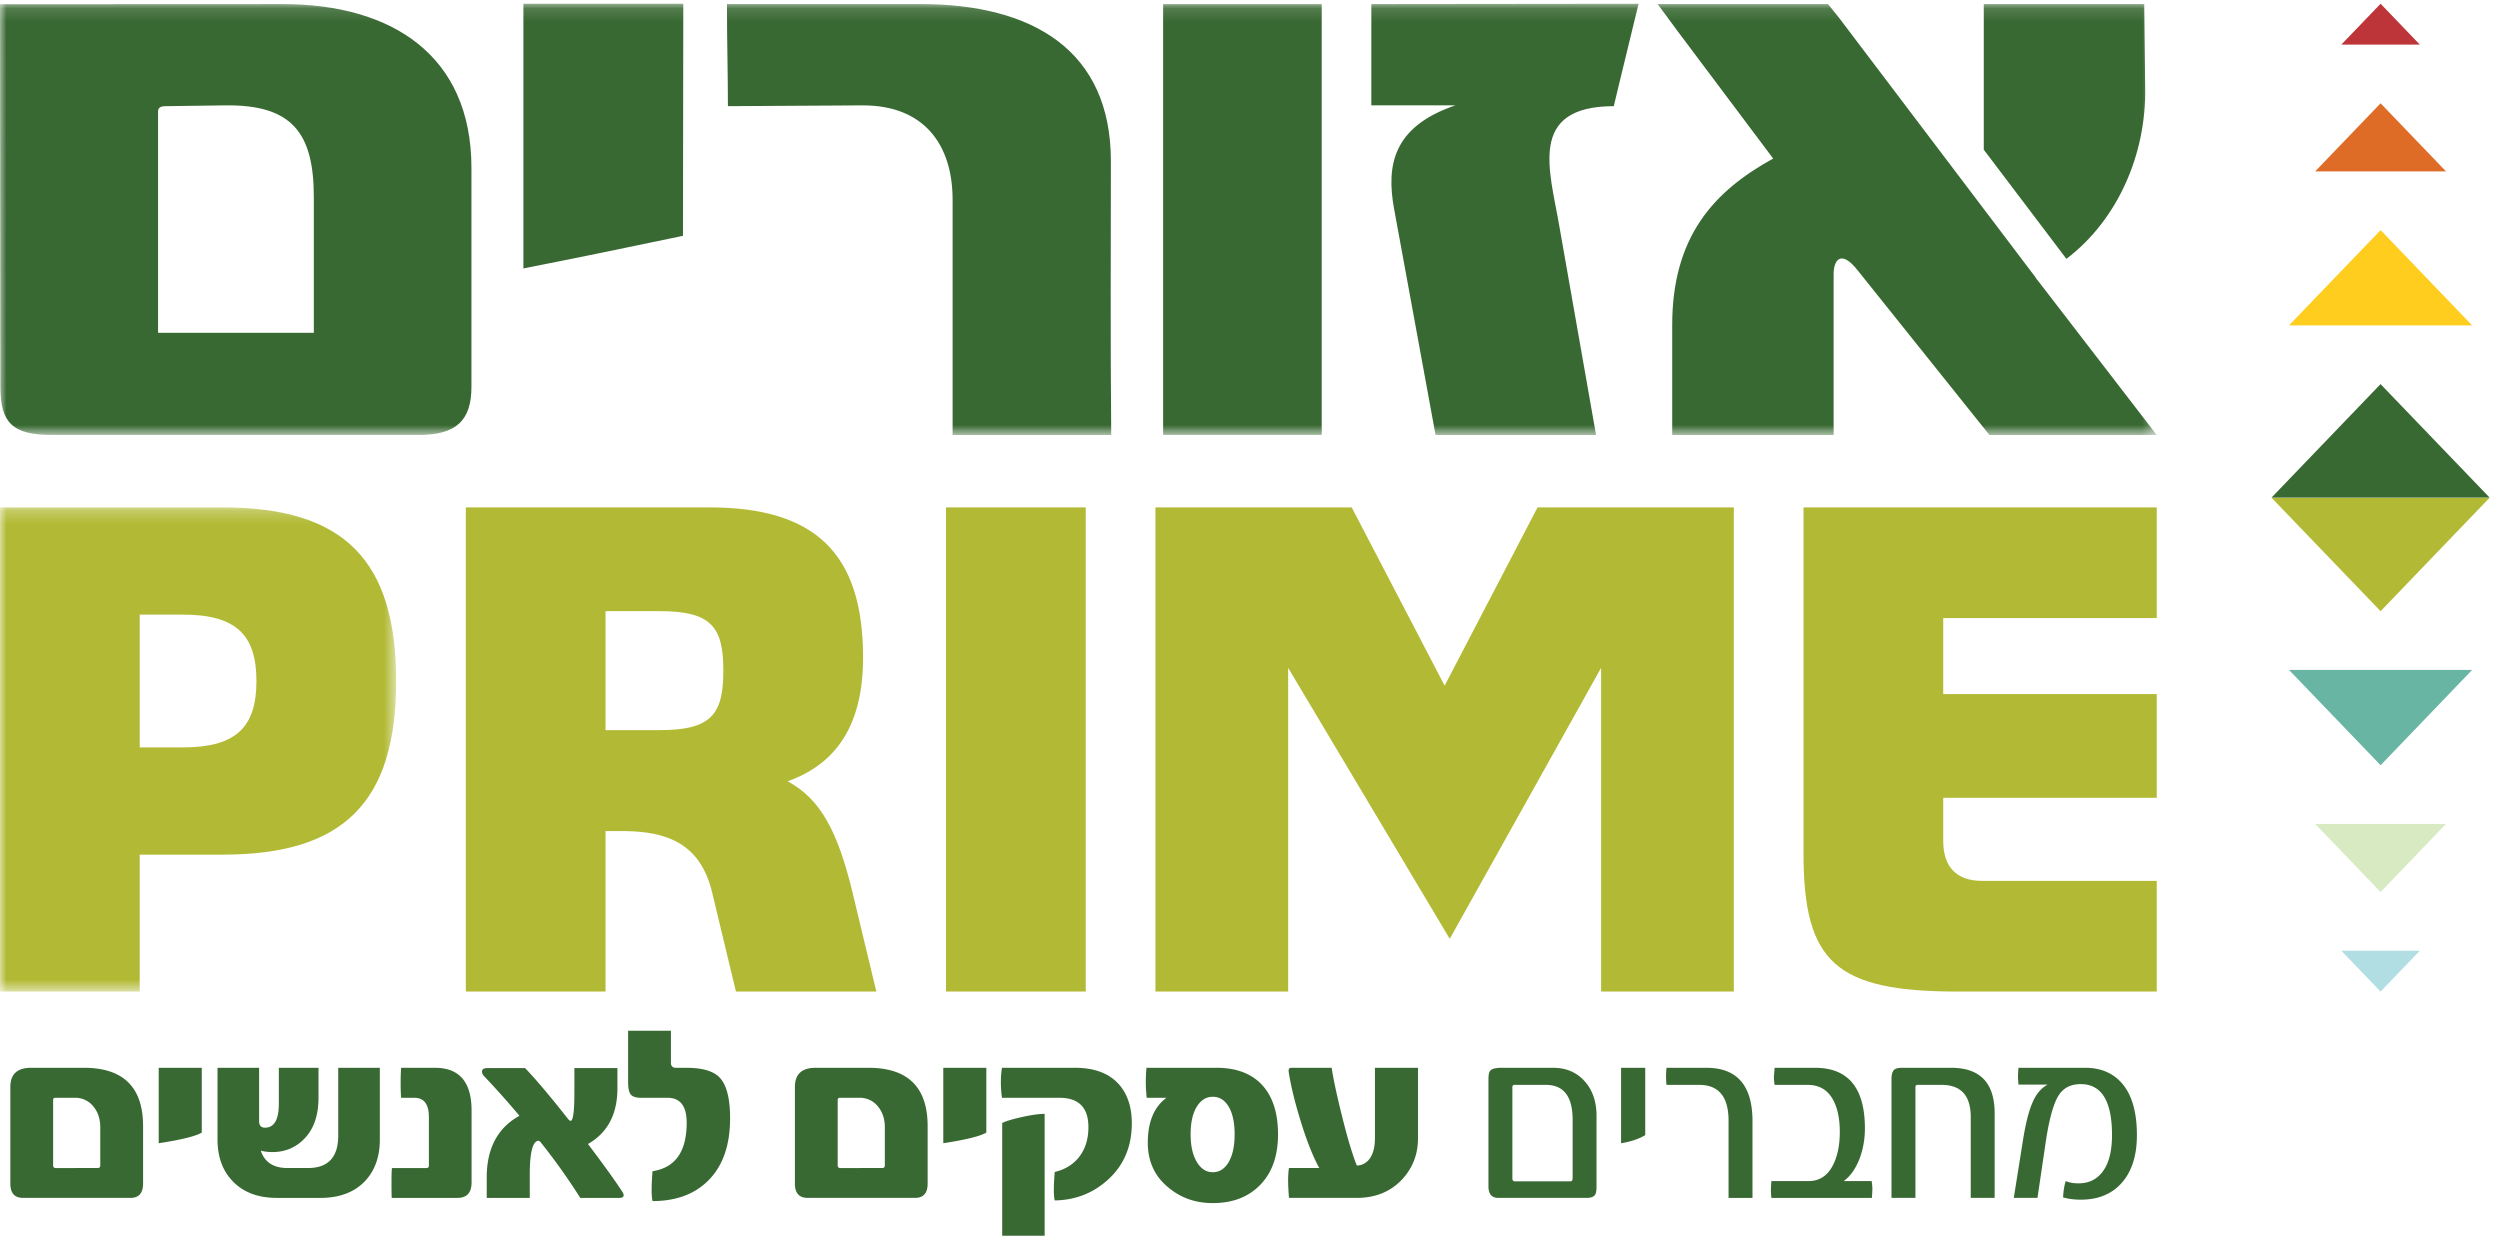
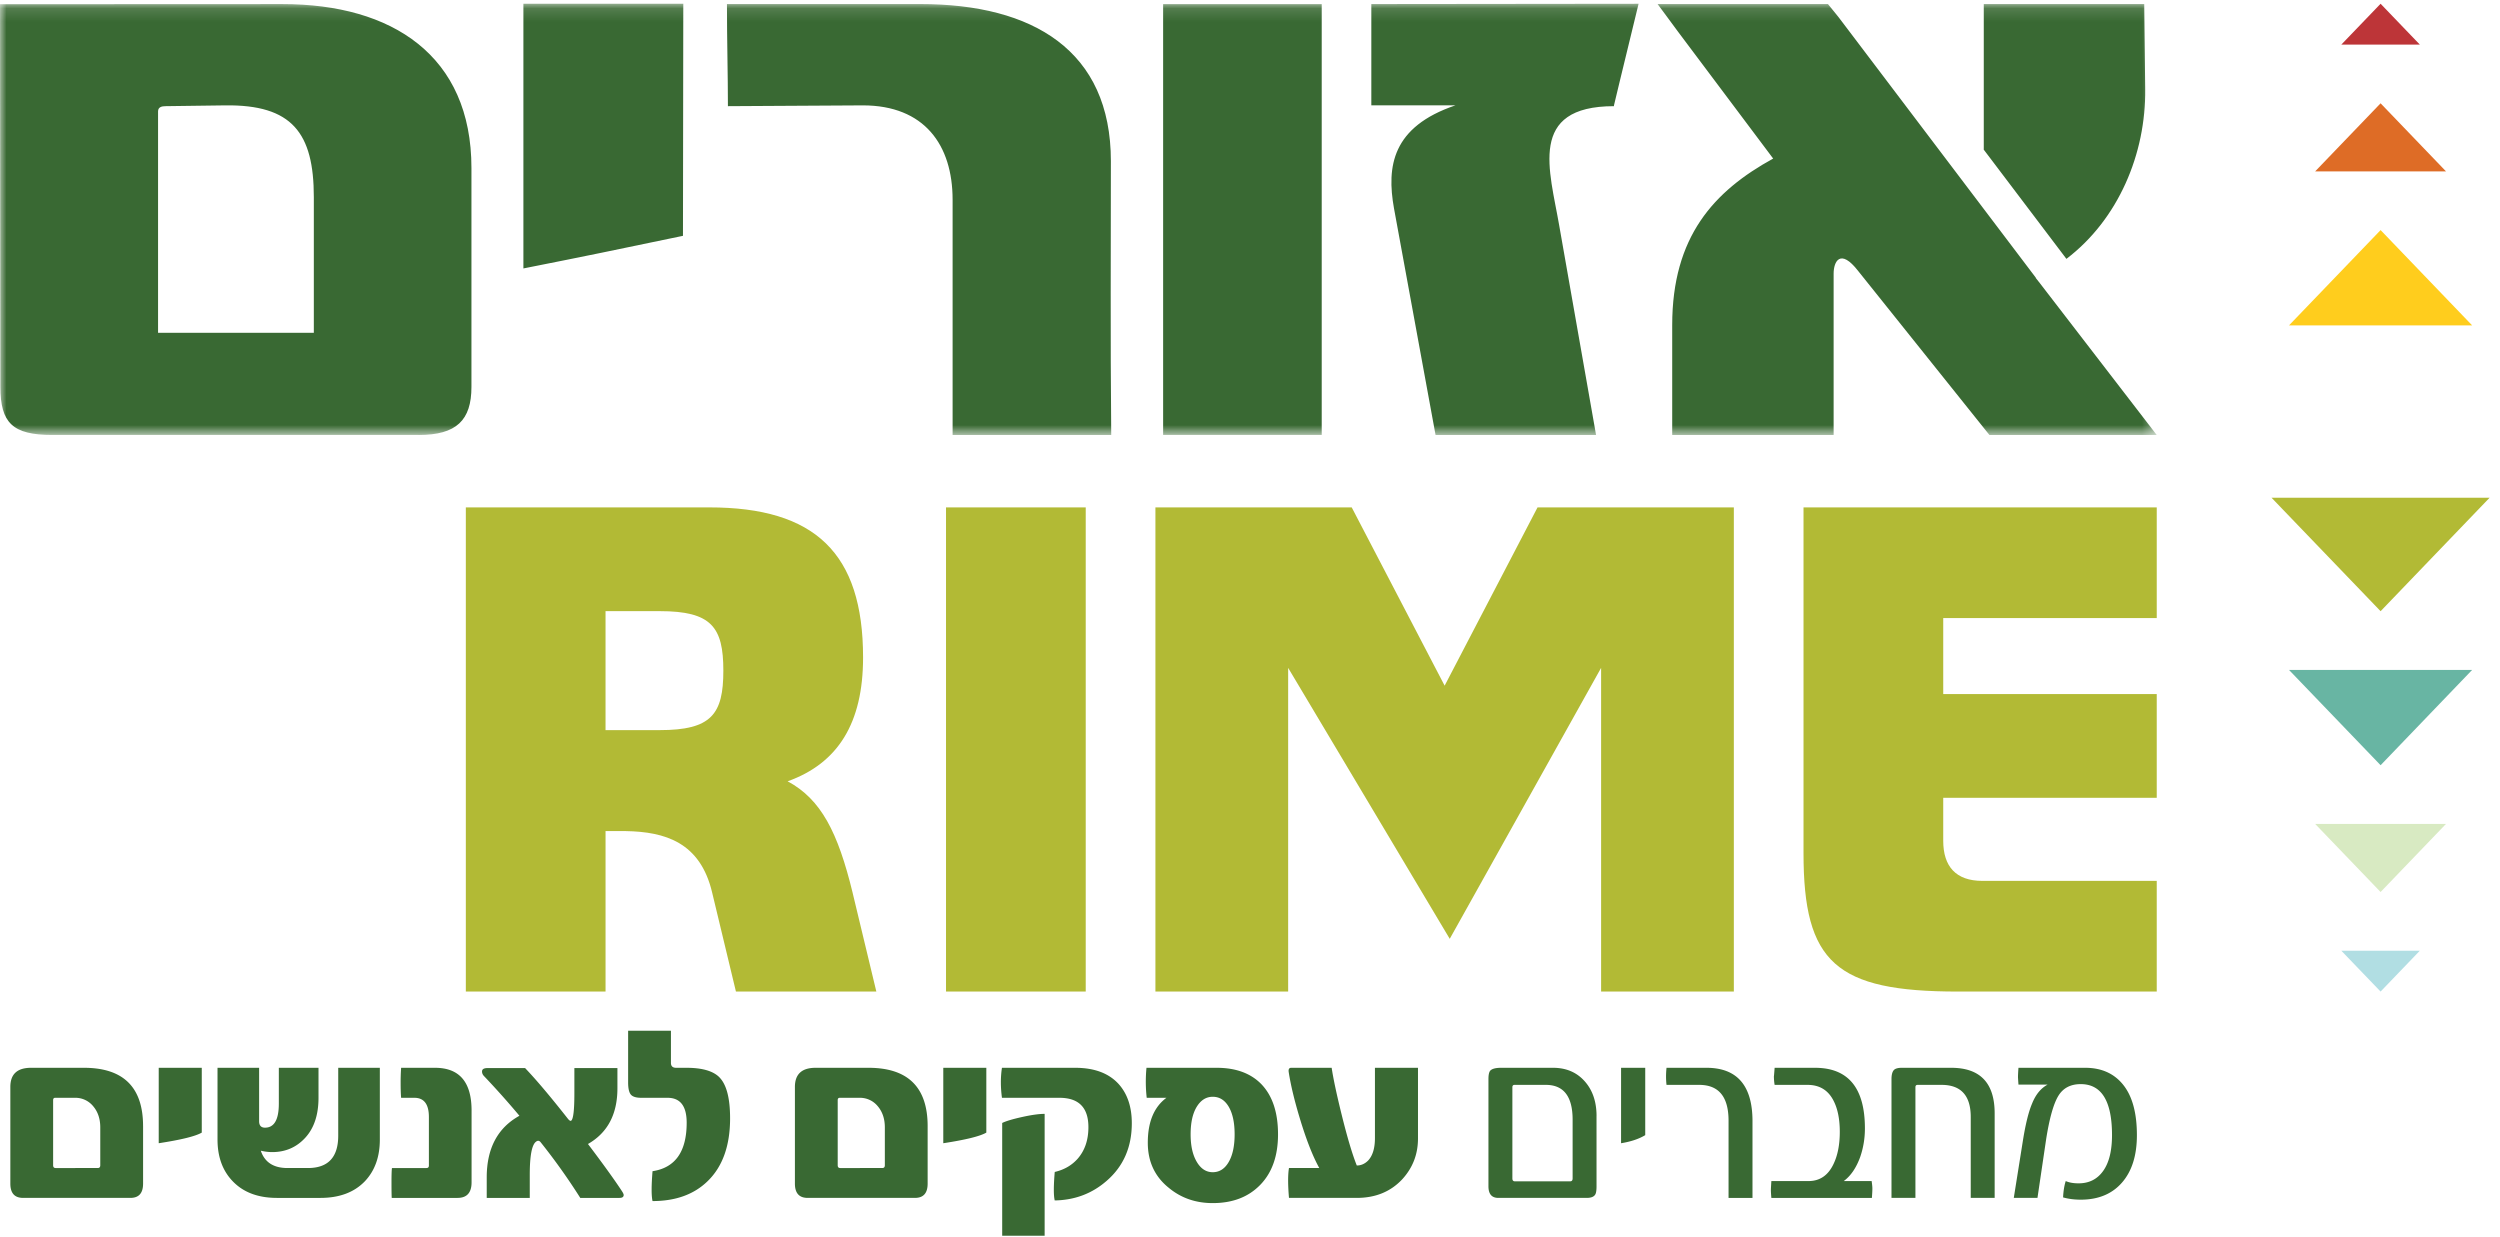
<svg xmlns="http://www.w3.org/2000/svg" xmlns:xlink="http://www.w3.org/1999/xlink" width="192" height="95" viewBox="0 0 192 95">
  <defs>
    <path id="ag6ei7quya" d="M0 .134h165.638v33.12H0z" />
-     <path id="hrxyu9gwbc" d="M0 .223h30.425v37.183H0z" />
  </defs>
  <g fill="none" fill-rule="evenodd">
    <g transform="translate(0 .154)">
      <mask id="4q4dvrbfkb" fill="#fff">
        <use xlink:href="#ag6ei7quya" />
      </mask>
      <path d="M24.102 14.991c0-4.944-1.67-7.12-6.814-7.052L12.715 8c-.29 0-.576.068-.576.4v17.006h11.963V14.991zm8.051 18.26H4.013C.97 33.252.03 32.33.03 29.56L0 .17l21.707-.01c8.414 0 14.5 3.952 14.5 12.59v16.81c0 2.567-1.155 3.693-4.054 3.693zm124.515-11.65-.327-.414s.01-.006.016-.006l-15.17-20.036-.8-.987h-10.44l-2.642.002c.27.38 1.19 1.588 1.555 2.104l7.32 9.76c-4.565 2.506-7.754 6-7.754 12.789v8.439h12.397v-12.39c0-.927.506-1.984 1.886-.203l10.079 12.593 12.85.002-8.97-11.653zm8.083-14.916-.074-6.527h-12.323v11.073c0 .04-.003.071-.003.106l6.35 8.39c3.99-3.034 6.112-8.083 6.05-13.042zM125.843.135c-3.65 0-20.525.023-20.525.023v7.78h6.456c-4.858 1.648-5.294 4.678-4.715 7.912l3.192 17.402h12.326l-2.829-16.084C119.023 12.944 117.291 8 123.953 8v-.061s.487-2.057 1.89-7.805zM89.328 33.251h12.18V.164h-12.18v33.088zm-16.168 0V15.187c0-4.215-2.173-7.248-6.89-7.248L55.904 8c0-2.369-.074-5.043-.074-7.842h14.866c8.627 0 14.62 3.561 14.62 12.061 0 6.659-.045 13.317.026 21.033H73.16zm-32.963-12.79V.134h12.28l-.025 17.824c-5.537 1.152-6.978 1.46-12.255 2.504z" fill="#396933" mask="url(#4q4dvrbfkb)" />
    </g>
    <path fill="#B2BA35" d="M72.654 76.152h10.73V38.968h-10.73zM65.48 68.556c-1.127-4.622-2.415-7.171-4.99-8.552 3.863-1.382 5.794-4.463 5.794-9.509 0-8.021-3.702-11.527-11.803-11.527H35.776v37.184h10.73V63.828h1.556c3.004.053 5.721.85 6.633 4.728l1.825 7.596h10.783l-1.824-7.596zM46.505 56.073v-9.137h4.166c3.97 0 4.882 1.222 4.882 4.568 0 3.347-.912 4.569-4.882 4.569h-4.166zM118.083 38.968l-7.135 13.692-7.136-13.692H88.736v37.184H98.93v-24.86l12.41 20.81 11.625-20.81v24.86h10.194V38.968zM174.454 38.226l8.376 8.714 8.372-8.714z" />
-     <path fill="#396933" d="M174.454 38.214h16.748l-8.376-8.715z" />
    <path fill="#D8EAC2" d="m177.804 63.277 5.025 5.23 5.024-5.23z" />
    <path fill="#DE6C26" d="m177.804 13.162 5.025-5.228 5.024 5.228z" />
    <path fill="#68B5A3" d="m175.794 51.449 7.036 7.32 7.032-7.32z" />
    <path fill="#FFCD1D" d="m175.794 24.991 7.036-7.32 7.032 7.32z" />
    <path fill="#B1DEE3" d="m179.813 73.015 3.016 3.137 3.014-3.137z" />
    <path fill="#BD3538" d="m182.829.288-3.016 3.137h6.03z" />
    <g transform="translate(0 38.746)">
      <mask id="5obzkmf59d" fill="#fff">
        <use xlink:href="#hrxyu9gwbc" />
      </mask>
      <path d="M17.12.223H0v37.183h10.73V26.89h6.39c9.28 0 13.305-4.037 13.305-13.334C30.425 4.26 26.4.223 17.119.223m-3.082 18.432H10.73V8.456h3.307c4.078 0 5.658 1.54 5.658 5.1 0 3.559-1.58 5.1-5.658 5.1" fill="#B2BA35" mask="url(#5obzkmf59d)" />
    </g>
    <path d="M165.638 47.467v-8.499H138.51v26.56c0 8.393 2.468 10.624 11.857 10.624h15.271v-8.5h-13.393c-2.039 0-3.005-1.115-3.005-3.08v-3.3h16.398v-7.967H149.24v-5.838h16.398z" fill="#B2BA35" />
    <path d="M10.988 86.488c0-2.987-1.514-4.481-4.543-4.481H2.382c-1.059 0-1.588.49-1.588 1.468V90.9c0 .732.326 1.098.979 1.098h8.246c.646 0 .97-.366.97-1.098v-4.413zm-3.48 3.217H4.274c-.129 0-.194-.07-.194-.213v-4.997c0-.123.053-.184.157-.184h1.515a1.76 1.76 0 0 1 1.399.641c.366.428.55.972.55 1.633v2.907c0 .142-.066.213-.195.213zm7.987-7.698H12.19V87.8c1.73-.265 2.832-.538 3.306-.816v-4.977zm13.676 0h-3.195v5.21c0 1.659-.776 2.488-2.327 2.488h-1.57c-1.071 0-1.754-.444-2.05-1.331.296.07.588.107.878.107 1.021 0 1.87-.37 2.544-1.109.673-.738 1.01-1.759 1.01-3.061v-2.304h-3.047v2.75c0 1.232-.354 1.848-1.062 1.848-.301 0-.452-.166-.452-.496v-4.102h-3.195v5.511c0 1.329.39 2.398 1.173 3.208.818.849 1.948 1.273 3.389 1.273h3.342c1.453 0 2.589-.424 3.408-1.273.77-.81 1.154-1.88 1.154-3.208v-5.511zm7.046 3.285c0-2.19-.936-3.285-2.807-3.285h-2.604a16.55 16.55 0 0 0-.037 1.176c0 .434.012.81.037 1.128h1.016c.744 0 1.117.492 1.117 1.477v3.723c0 .13-.062.194-.185.194h-2.65c-.025.15-.037.515-.037 1.099 0 .622.006 1.02.018 1.195h5.051c.72 0 1.081-.398 1.081-1.195v-5.512zm11.524 6.153c-.566-.862-1.428-2.057-2.585-3.586 1.508-.862 2.262-2.288 2.262-4.277v-1.555h-3.306v1.953c0 1.283-.083 1.98-.249 2.09-.062.039-.154-.023-.277-.185-1.336-1.697-2.423-2.984-3.26-3.858h-2.871c-.29 0-.435.087-.435.262 0 .13.05.246.148.35a65.315 65.315 0 0 1 2.724 3.052c-1.674.927-2.511 2.505-2.511 4.734v1.574h3.305V90.23c0-1.464.16-2.313.48-2.547.136-.11.26-.09.37.059a47.778 47.778 0 0 1 3.029 4.257h3.01c.216 0 .323-.074.323-.223 0-.065-.052-.175-.157-.331zm7.517-8.7c-.48-.491-1.326-.738-2.54-.738h-.794c-.264 0-.396-.126-.396-.379v-2.469H48.24v3.966c0 .46.07.773.208.938.139.165.405.248.799.248h2.022c.979 0 1.468.638 1.468 1.915 0 2.216-.874 3.457-2.622 3.722-.092 1.128-.092 1.892 0 2.294 1.779 0 3.192-.512 4.238-1.536 1.145-1.114 1.718-2.721 1.718-4.82 0-1.536-.271-2.583-.813-3.14zm15.985 3.743c0-2.987-1.514-4.481-4.543-4.481h-4.063c-1.059 0-1.588.49-1.588 1.468V90.9c0 .732.326 1.098.978 1.098h8.246c.647 0 .97-.366.97-1.098v-4.413zm-3.481 3.217H64.53c-.13 0-.194-.07-.194-.213v-4.997c0-.123.052-.184.157-.184h1.514a1.76 1.76 0 0 1 1.4.641c.365.428.549.972.549 1.633v2.907c0 .142-.065.213-.194.213zm7.988-7.698h-3.306V87.8c1.73-.265 2.831-.538 3.306-.816v-4.977zm10.185 1.273c-.757-.848-1.878-1.273-3.361-1.273H76.95c-.11.713-.11 1.48 0 2.304h4.414c1.484 0 2.226.751 2.226 2.255 0 .978-.271 1.782-.813 2.41-.456.519-1.047.862-1.773 1.03-.092 1.09-.092 1.818 0 2.188 1.539-.026 2.869-.528 3.989-1.507 1.287-1.115 1.93-2.589 1.93-4.423 0-1.244-.33-2.238-.988-2.984zm-5.707 2.265c-.43 0-1.01.081-1.74.243-.73.162-1.236.315-1.52.457v8.66h3.26v-9.36zm16.659-2.265c-.819-.848-1.967-1.273-3.444-1.273H88.05a10.98 10.98 0 0 0 .018 2.304h1.515c-.955.706-1.432 1.856-1.432 3.45 0 1.445.536 2.599 1.607 3.46.942.784 2.069 1.177 3.38 1.177 1.527 0 2.744-.468 3.652-1.405.908-.936 1.362-2.227 1.362-3.873 0-1.672-.422-2.952-1.265-3.84zm-2.521 5.959c-.302.525-.711.787-1.228.787-.505 0-.914-.265-1.228-.797-.314-.531-.471-1.234-.471-2.11 0-.9.157-1.606.47-2.118.315-.512.724-.768 1.229-.768.517 0 .926.256 1.228.768.301.512.452 1.218.452 2.119 0 .888-.15 1.594-.452 2.119zm14.535-7.232h-3.306v5.395c0 .784-.176 1.36-.526 1.73-.253.252-.542.379-.868.379-.345-.862-.736-2.177-1.173-3.946-.382-1.55-.634-2.735-.757-3.558h-3.103c-.166 0-.231.113-.194.34.154.992.437 2.171.85 3.538.492 1.633.99 2.907 1.496 3.82h-2.327c-.087.506-.087 1.27 0 2.294h5.208c1.434 0 2.597-.476 3.49-1.429.806-.88 1.21-1.924 1.21-3.13v-5.433zm13.713 3.703c0-1.101-.306-1.994-.919-2.677-.612-.684-1.42-1.026-2.424-1.026h-3.98c-.437 0-.72.078-.85.233-.086.11-.129.325-.129.642v8.223c0 .596.253.894.758.894h6.787c.326 0 .541-.08.646-.243.074-.103.11-.32.11-.651V85.71zm-2.022 5.016h-4.257c-.123 0-.185-.074-.185-.224v-6.998c0-.123.056-.185.166-.185h2.401c1.373 0 2.06.891 2.06 2.673v4.51c0 .15-.062.224-.185.224zm5.762-8.719h-1.856V87.8c.757-.123 1.376-.33 1.856-.622v-5.171zm8.237 4.102c0-2.735-1.179-4.102-3.536-4.102h-3.066a6.265 6.265 0 0 0-.037.68c0 .208.012.418.037.632h2.511c1.502 0 2.253.917 2.253 2.751V92h1.838v-5.891zm9.151 4.597H141.6c.542-.401.964-1.02 1.265-1.856.24-.7.36-1.429.36-2.187 0-3.104-1.277-4.656-3.832-4.656h-3.102c-.038.519-.056.723-.056.612 0 .24.018.473.056.7h2.53c.91 0 1.572.399 1.985 1.196.326.622.49 1.425.49 2.41 0 .992-.164 1.821-.49 2.489-.413.861-1.05 1.292-1.912 1.292h-2.853c-.025.37-.037.597-.037.68 0 .143.012.348.037.613h7.72c.024-.317.037-.557.037-.719 0-.13-.019-.32-.056-.574zm9.447-5.2c0-2.333-1.114-3.499-3.342-3.499h-3.787c-.326 0-.54.07-.641.21-.102.138-.153.36-.153.665v9.117h1.838v-8.495c0-.123.055-.185.166-.185h1.838c1.496 0 2.244.823 2.244 2.47v6.21h1.837v-6.493zm9.876-2.187c-.699-.875-1.673-1.312-2.922-1.312h-5.125c-.025.318-.037.558-.037.72 0 .038.012.23.037.573h2.234c-.517.279-.914.764-1.19 1.458-.265.622-.5 1.568-.703 2.838l-.701 4.403h1.819l.674-4.559c.252-1.58.562-2.673.928-3.275.366-.603.94-.904 1.722-.904 1.6 0 2.401 1.306 2.401 3.917 0 1.199-.226 2.116-.679 2.75-.452.636-1.082.953-1.888.953-.394 0-.724-.058-.988-.175-.11.344-.179.762-.203 1.254.412.117.864.175 1.357.175 1.348 0 2.404-.437 3.167-1.312.764-.875 1.145-2.09 1.145-3.645 0-1.697-.35-2.984-1.048-3.859z" fill="#396933" />
  </g>
</svg>